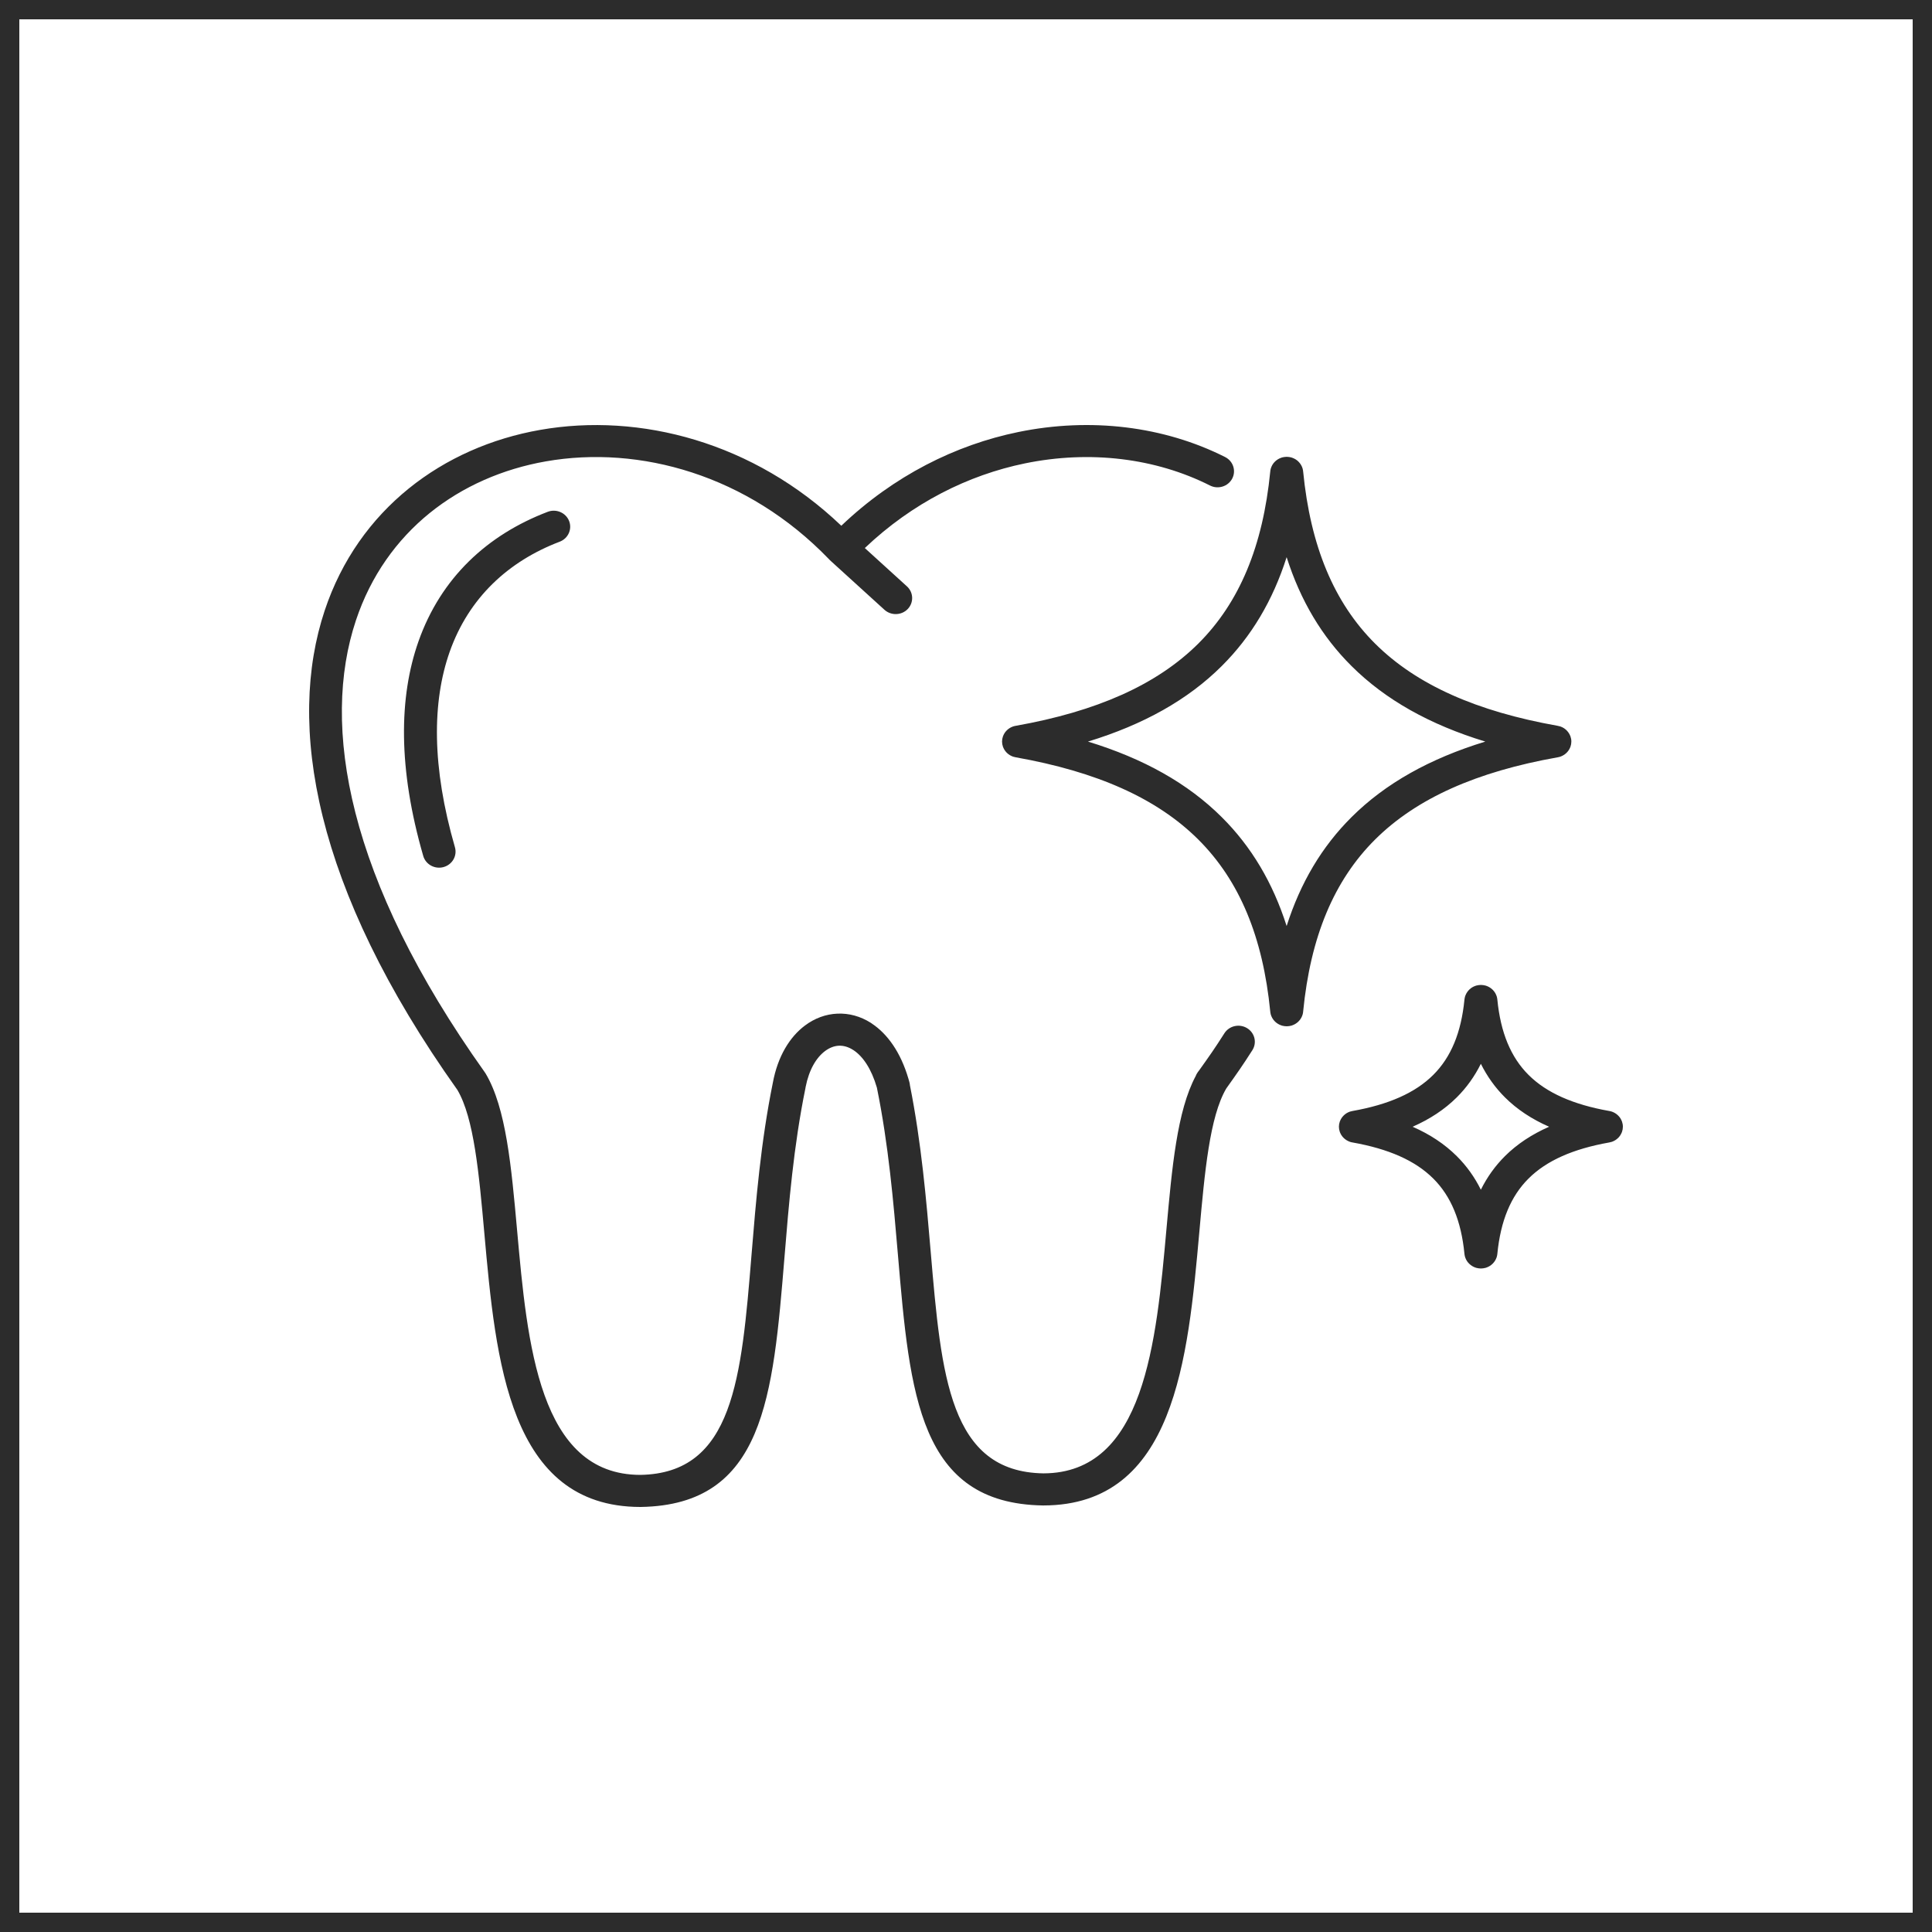
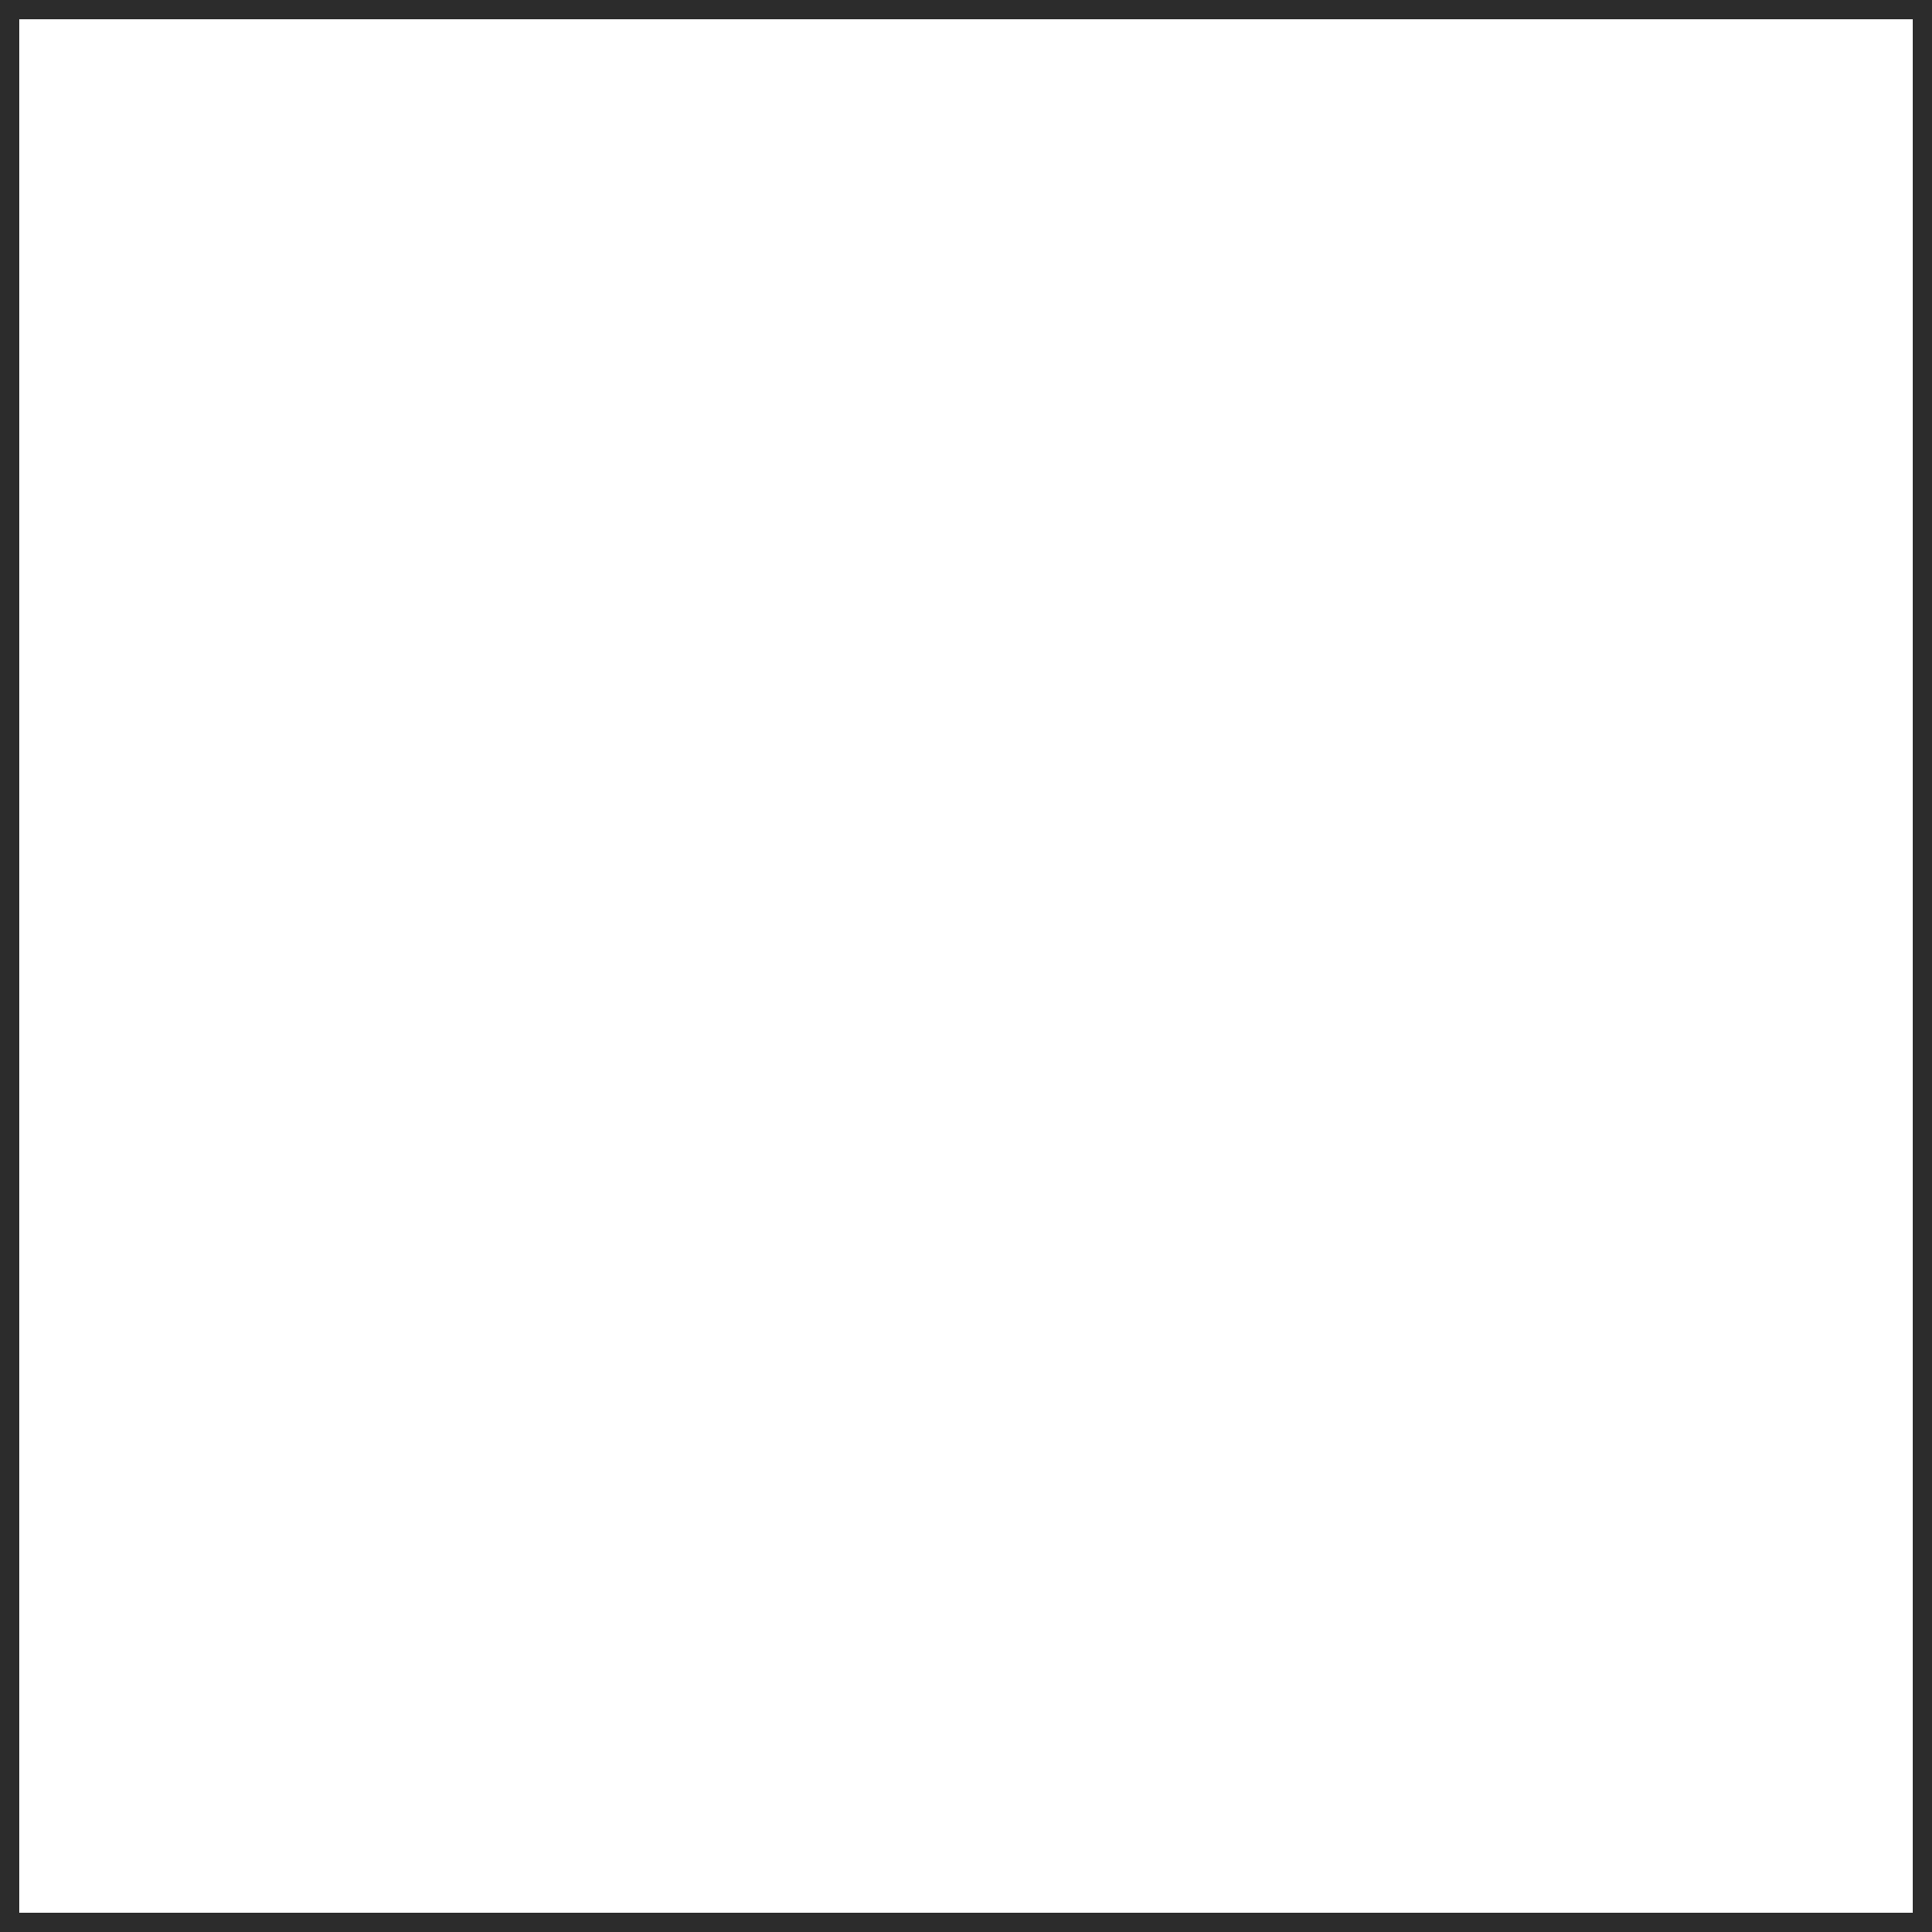
<svg xmlns="http://www.w3.org/2000/svg" width="100" height="100" viewBox="0 0 100 100" fill="none">
  <rect x="0.5" y="0.5" width="99" height="99" stroke="#2C2C2C" />
-   <path fill-rule="evenodd" clip-rule="evenodd" d="M65.748 24.408C65.751 24.356 65.762 24.304 65.776 24.254V24.252L65.781 24.237L65.783 24.232L65.789 24.216L65.79 24.212L65.794 24.202L65.799 24.188V24.186C65.84 24.079 65.902 23.982 65.982 23.902L65.995 23.89L65.997 23.889L66.009 23.876C66.093 23.798 66.191 23.738 66.301 23.698H66.302L66.317 23.693L66.327 23.689L66.331 23.688L66.347 23.682L66.352 23.681L66.368 23.675H66.37C66.438 23.658 66.507 23.648 66.58 23.646H66.587H66.599H66.612H66.619C66.692 23.648 66.761 23.658 66.829 23.675H66.831L66.847 23.681L66.852 23.682L66.868 23.688L66.871 23.689L66.882 23.693L66.896 23.698H66.898C67.008 23.738 67.108 23.798 67.19 23.876L67.202 23.889L67.204 23.89L67.216 23.902C67.296 23.984 67.359 24.079 67.4 24.186V24.188L67.405 24.202L67.409 24.212L67.41 24.216L67.416 24.232L67.417 24.237L67.423 24.252V24.254C67.437 24.304 67.446 24.355 67.451 24.408C67.83 28.263 69.041 31.186 71.174 33.312C73.324 35.453 76.443 36.825 80.62 37.567C80.666 37.574 80.712 37.586 80.757 37.6L80.76 37.601L80.773 37.605L80.785 37.61L80.789 37.612C80.892 37.65 80.984 37.707 81.061 37.778L81.064 37.782L81.075 37.792L81.077 37.794L81.088 37.804L81.089 37.806L81.1 37.816L81.103 37.82C81.176 37.896 81.235 37.986 81.274 38.085L81.276 38.088L81.281 38.1L81.285 38.112L81.287 38.116C81.317 38.201 81.333 38.291 81.333 38.383C81.333 38.474 81.317 38.565 81.287 38.65L81.285 38.653L81.281 38.665L81.276 38.677L81.274 38.681C81.235 38.781 81.176 38.871 81.103 38.946L81.1 38.949L81.089 38.96L81.088 38.961L81.077 38.972L81.075 38.973L81.064 38.984L81.061 38.987C80.983 39.058 80.89 39.115 80.789 39.154L80.785 39.155L80.773 39.16L80.76 39.164L80.757 39.166C80.712 39.18 80.668 39.192 80.62 39.199C76.443 39.94 73.326 41.314 71.174 43.454C69.039 45.58 67.828 48.502 67.451 52.357C67.448 52.409 67.437 52.461 67.423 52.511V52.513L67.417 52.529L67.416 52.534L67.41 52.549L67.409 52.553L67.405 52.563L67.4 52.577V52.579C67.359 52.686 67.296 52.783 67.216 52.863L67.204 52.875L67.202 52.877L67.19 52.889C67.106 52.967 67.008 53.028 66.898 53.067H66.896L66.882 53.073L66.871 53.076L66.868 53.078L66.852 53.083L66.847 53.085L66.831 53.09H66.829C66.761 53.107 66.692 53.118 66.619 53.119H66.612H66.599H66.587H66.58C66.507 53.118 66.438 53.107 66.37 53.09H66.368L66.352 53.085L66.347 53.083L66.331 53.078L66.327 53.076L66.317 53.073L66.302 53.067H66.301C66.191 53.028 66.091 52.967 66.009 52.889L65.997 52.877L65.995 52.875L65.982 52.863C65.902 52.782 65.84 52.686 65.799 52.579V52.577L65.794 52.563L65.79 52.553L65.789 52.549L65.783 52.534L65.781 52.529L65.776 52.513V52.511C65.762 52.461 65.753 52.411 65.748 52.357C65.369 48.502 64.158 45.58 62.024 43.454C59.875 41.312 56.756 39.94 52.579 39.199C52.533 39.192 52.487 39.18 52.442 39.166L52.439 39.164L52.426 39.16L52.414 39.155L52.41 39.154C52.307 39.115 52.215 39.058 52.138 38.987L52.135 38.984L52.124 38.973L52.122 38.972L52.111 38.961L52.11 38.96L52.099 38.949L52.095 38.946C52.023 38.87 51.964 38.779 51.925 38.681L51.923 38.677L51.918 38.665L51.914 38.653L51.912 38.65C51.882 38.565 51.866 38.474 51.866 38.383C51.866 38.291 51.882 38.201 51.912 38.116L51.914 38.112L51.918 38.1L51.923 38.088L51.925 38.085C51.964 37.984 52.023 37.894 52.095 37.82L52.099 37.816L52.11 37.806L52.111 37.804L52.122 37.794L52.124 37.792L52.135 37.782L52.138 37.778C52.216 37.707 52.309 37.65 52.41 37.612L52.414 37.61L52.426 37.605L52.439 37.601L52.442 37.6C52.487 37.586 52.531 37.574 52.579 37.567C56.756 36.825 59.873 35.451 62.024 33.312C64.158 31.186 65.369 28.263 65.748 24.408ZM62.026 55.457L62.008 55.481L61.989 55.508C61.946 55.567 61.914 55.632 61.889 55.696C60.925 57.498 60.662 60.439 60.376 63.613C59.848 69.493 59.242 76.248 54.009 76.261C49.145 76.186 48.722 71.231 48.173 64.791C47.944 62.094 47.691 59.156 47.097 56.167C47.094 56.118 47.085 56.07 47.072 56.02L47.054 55.954C47.046 55.914 47.035 55.874 47.021 55.838C46.615 54.452 45.925 53.511 45.134 52.984C45.116 52.97 45.099 52.958 45.081 52.946C44.531 52.596 43.934 52.44 43.34 52.466C42.748 52.492 42.174 52.7 41.669 53.078C40.881 53.665 40.255 54.672 40.002 56.044C39.377 59.121 39.128 62.156 38.9 64.933C38.376 71.338 37.972 76.266 33.134 76.34C27.901 76.326 27.294 69.573 26.766 63.693C26.469 60.392 26.197 57.343 25.136 55.566C25.12 55.538 25.1 55.51 25.081 55.484C17.949 45.463 16.611 37.548 18.423 32.109C19.193 29.798 20.536 27.937 22.237 26.558C23.946 25.176 26.023 24.271 28.256 23.88C33.116 23.027 38.705 24.595 42.883 28.918C42.908 28.947 42.935 28.975 42.963 29.001L45.781 31.564C46.126 31.875 46.665 31.856 46.985 31.522C47.305 31.186 47.286 30.661 46.942 30.349L44.763 28.367C47.225 26.026 50.122 24.587 53.05 23.985C56.411 23.294 59.811 23.708 62.631 25.131C63.049 25.34 63.562 25.181 63.778 24.774C63.993 24.367 63.829 23.866 63.411 23.656C60.246 22.061 56.448 21.593 52.705 22.362C49.464 23.027 46.261 24.623 43.546 27.213C39.017 22.89 33.125 21.343 27.959 22.251C25.442 22.693 23.093 23.719 21.154 25.288C19.209 26.863 17.68 28.979 16.807 31.598C14.848 37.478 16.204 45.912 23.676 56.416C24.535 57.875 24.793 60.739 25.07 63.839C25.66 70.424 26.34 77.99 33.142 78H33.153H33.162H33.171C39.553 77.894 40.01 72.317 40.605 65.067C40.829 62.326 41.075 59.327 41.688 56.33C41.694 56.307 41.697 56.285 41.699 56.262C41.875 55.368 42.25 54.741 42.707 54.4C42.935 54.23 43.178 54.138 43.418 54.126C43.657 54.116 43.907 54.185 44.151 54.341C44.163 54.349 44.178 54.356 44.19 54.365C44.668 54.687 45.102 55.318 45.387 56.293C45.991 59.256 46.244 62.218 46.475 64.933C47.095 72.213 47.575 77.816 53.977 77.922H53.986H53.994H54.005C60.808 77.912 61.487 70.346 62.078 63.761C62.355 60.663 62.613 57.802 63.47 56.342C64.046 55.533 64.313 55.155 64.821 54.36C65.07 53.97 64.948 53.459 64.547 53.216C64.147 52.974 63.623 53.093 63.374 53.483C62.864 54.284 62.611 54.641 62.069 55.401C62.053 55.417 62.039 55.436 62.026 55.457ZM28.351 26.491C28.788 26.324 29.282 26.534 29.455 26.962C29.625 27.388 29.41 27.87 28.971 28.038C26.311 29.05 24.263 30.942 23.276 33.736C22.365 36.319 22.342 39.684 23.548 43.856C23.674 44.297 23.411 44.755 22.957 44.88C22.504 45.003 22.035 44.746 21.907 44.304C20.6 39.784 20.642 36.085 21.661 33.197C22.822 29.904 25.23 27.679 28.351 26.491ZM75.851 51.524L75.846 51.538L75.842 51.548L75.84 51.551L75.835 51.567L75.833 51.572L75.828 51.588V51.59C75.814 51.64 75.805 51.69 75.799 51.744C75.632 53.442 75.108 54.718 74.185 55.637C73.248 56.571 71.871 57.172 70.015 57.503C69.969 57.51 69.923 57.522 69.878 57.536L69.875 57.537L69.862 57.541L69.85 57.546L69.846 57.548C69.743 57.586 69.651 57.643 69.574 57.714L69.571 57.718L69.56 57.728L69.558 57.73L69.547 57.74L69.546 57.742L69.535 57.752L69.531 57.756C69.459 57.832 69.4 57.922 69.361 58.021L69.359 58.024L69.354 58.036L69.35 58.048L69.348 58.052C69.318 58.137 69.302 58.227 69.302 58.319C69.302 58.41 69.318 58.501 69.348 58.586L69.35 58.589L69.354 58.601L69.359 58.613L69.361 58.617C69.4 58.717 69.459 58.807 69.531 58.882L69.535 58.885L69.546 58.896L69.547 58.897L69.558 58.908L69.56 58.91L69.571 58.92L69.574 58.923C69.652 58.994 69.745 59.051 69.846 59.09L69.85 59.091L69.862 59.097L69.875 59.1L69.878 59.102C69.923 59.117 69.967 59.128 70.015 59.135C71.871 59.466 73.248 60.067 74.185 61.001C75.108 61.919 75.632 63.197 75.799 64.894C75.803 64.945 75.814 64.998 75.828 65.048V65.049L75.833 65.065L75.835 65.07L75.84 65.086L75.842 65.089L75.846 65.1L75.851 65.114V65.115C75.892 65.223 75.954 65.32 76.034 65.399L76.046 65.412L76.048 65.413L76.061 65.425C76.144 65.503 76.242 65.564 76.352 65.604H76.354L76.368 65.609L76.379 65.612L76.383 65.614L76.399 65.62L76.404 65.621L76.42 65.626H76.422C76.489 65.644 76.559 65.654 76.632 65.656H76.639H76.651H76.663H76.671C76.742 65.654 76.813 65.644 76.88 65.626H76.882L76.898 65.621L76.904 65.62L76.92 65.614L76.923 65.612L76.934 65.609L76.948 65.604H76.95C77.06 65.564 77.16 65.503 77.241 65.425L77.254 65.413L77.256 65.412L77.268 65.399C77.348 65.318 77.41 65.223 77.451 65.115V65.114L77.457 65.1L77.46 65.089L77.462 65.086L77.467 65.07L77.469 65.065L77.474 65.049V65.048C77.489 64.998 77.498 64.947 77.503 64.894C77.67 63.196 78.195 61.919 79.117 61.001C80.054 60.067 81.431 59.466 83.287 59.135C83.333 59.128 83.379 59.116 83.424 59.102L83.427 59.1L83.44 59.097L83.452 59.091L83.456 59.09C83.559 59.051 83.651 58.994 83.728 58.923L83.731 58.92L83.742 58.91L83.744 58.908L83.755 58.897L83.756 58.896L83.767 58.885L83.771 58.882C83.844 58.806 83.902 58.715 83.941 58.617L83.943 58.613L83.948 58.601L83.952 58.589L83.954 58.586C83.984 58.501 84 58.41 84 58.319C84 58.227 83.984 58.137 83.954 58.052L83.952 58.048L83.948 58.036L83.943 58.024L83.941 58.021C83.902 57.92 83.844 57.83 83.771 57.756L83.767 57.752L83.756 57.742L83.755 57.74L83.744 57.73L83.742 57.728L83.731 57.718L83.728 57.714C83.65 57.643 83.557 57.586 83.456 57.548L83.452 57.546L83.44 57.541L83.427 57.537L83.424 57.536C83.379 57.522 83.335 57.51 83.287 57.503C81.431 57.172 80.054 56.571 79.117 55.637C78.195 54.718 77.67 53.44 77.503 51.744C77.499 51.692 77.489 51.64 77.474 51.59V51.588L77.469 51.572L77.467 51.567L77.462 51.551L77.46 51.548L77.457 51.538L77.451 51.524V51.522C77.41 51.415 77.348 51.318 77.268 51.238L77.256 51.226L77.254 51.224L77.241 51.212C77.158 51.134 77.06 51.073 76.95 51.033H76.948L76.934 51.028L76.923 51.025L76.92 51.023L76.904 51.018L76.898 51.016L76.882 51.011H76.88C76.813 50.994 76.743 50.983 76.671 50.981H76.663H76.651H76.639H76.632C76.559 50.983 76.489 50.994 76.422 51.011H76.42L76.404 51.016L76.399 51.018L76.383 51.023L76.379 51.025L76.368 51.028L76.354 51.033H76.352C76.242 51.073 76.142 51.134 76.061 51.212L76.048 51.224L76.046 51.226L76.034 51.238C75.956 51.319 75.892 51.416 75.851 51.524ZM76.649 55.062C76.975 55.716 77.389 56.295 77.897 56.801C78.523 57.423 79.283 57.927 80.182 58.32C79.283 58.715 78.523 59.218 77.897 59.84C77.389 60.346 76.975 60.924 76.649 61.579C76.324 60.924 75.91 60.346 75.401 59.84C74.775 59.218 74.016 58.714 73.116 58.32C74.016 57.925 74.775 57.423 75.401 56.801C75.91 56.295 76.324 55.716 76.649 55.062ZM56.313 38.384C59.188 39.263 61.482 40.547 63.237 42.295C64.772 43.821 65.881 45.687 66.596 47.931C67.311 45.689 68.42 43.823 69.955 42.295C71.71 40.547 74.005 39.264 76.879 38.384C74.004 37.506 71.71 36.222 69.955 34.474C68.42 32.948 67.311 31.082 66.596 28.838C65.883 31.08 64.772 32.946 63.237 34.474C61.482 36.222 59.187 37.506 56.313 38.384Z" fill="#2C2C2C" />
</svg>